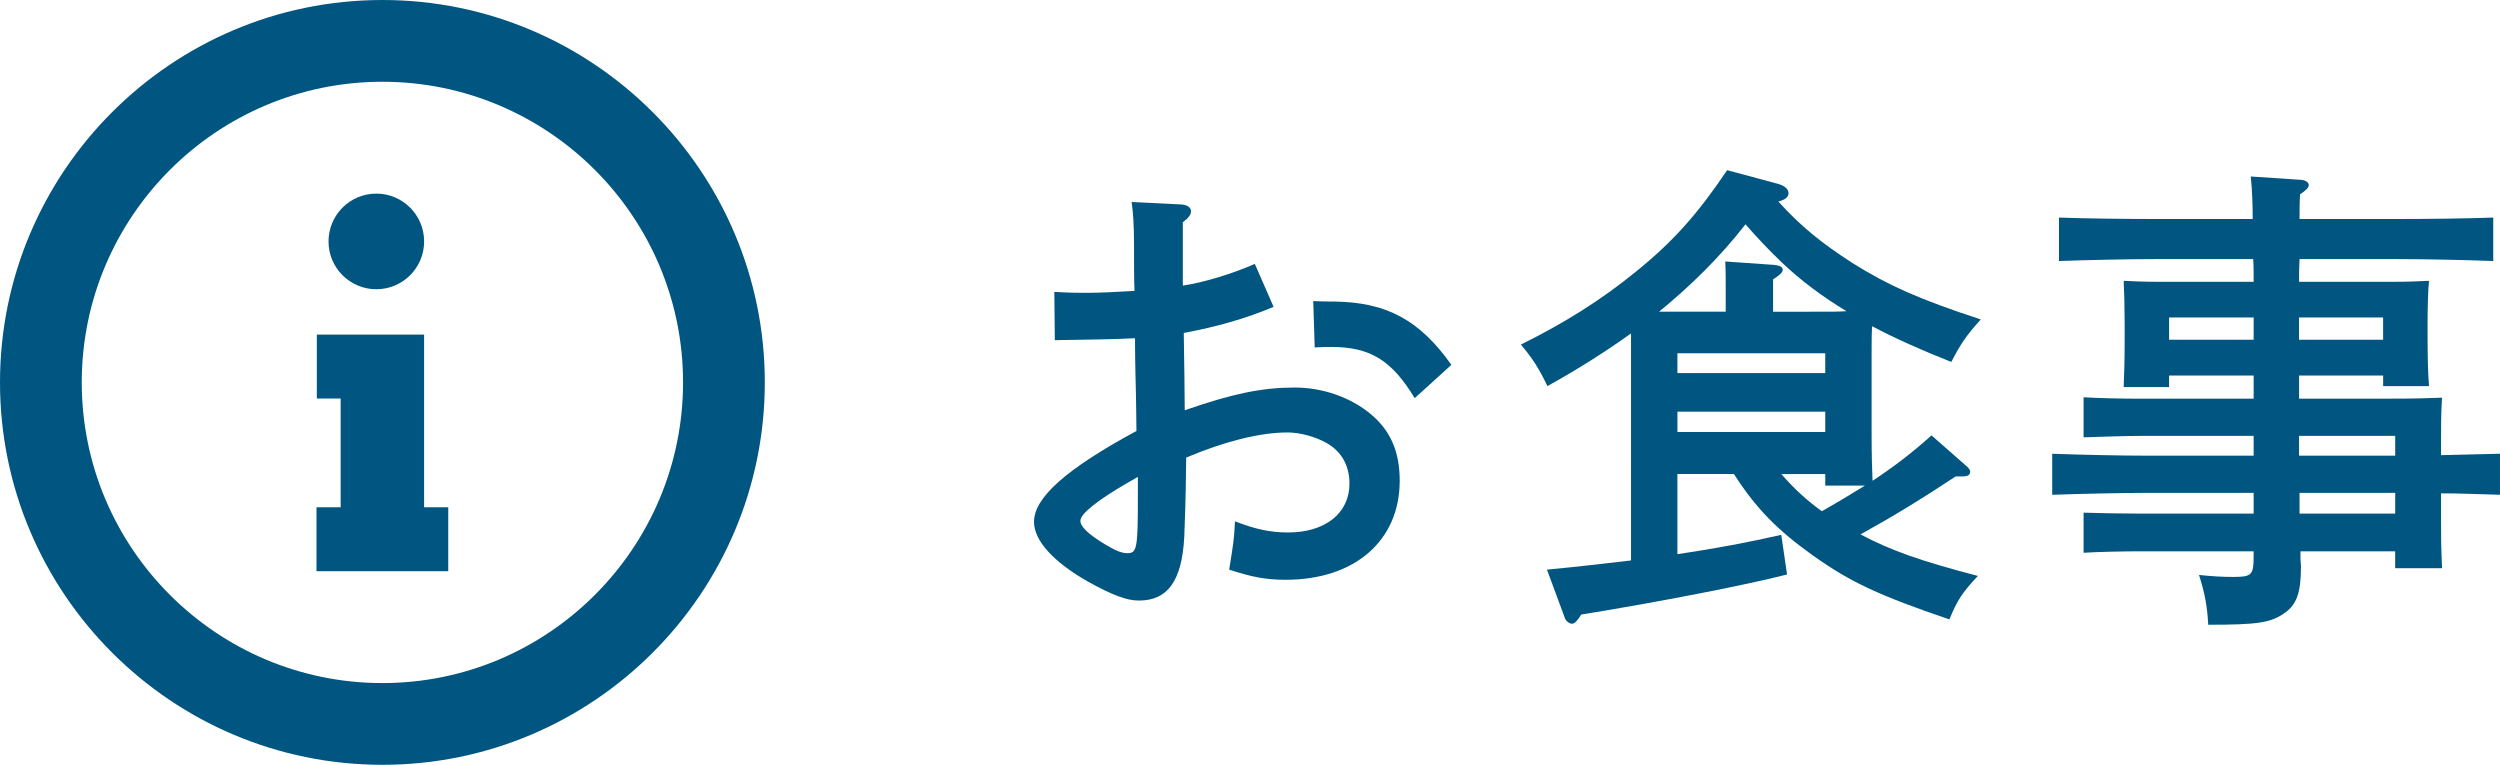
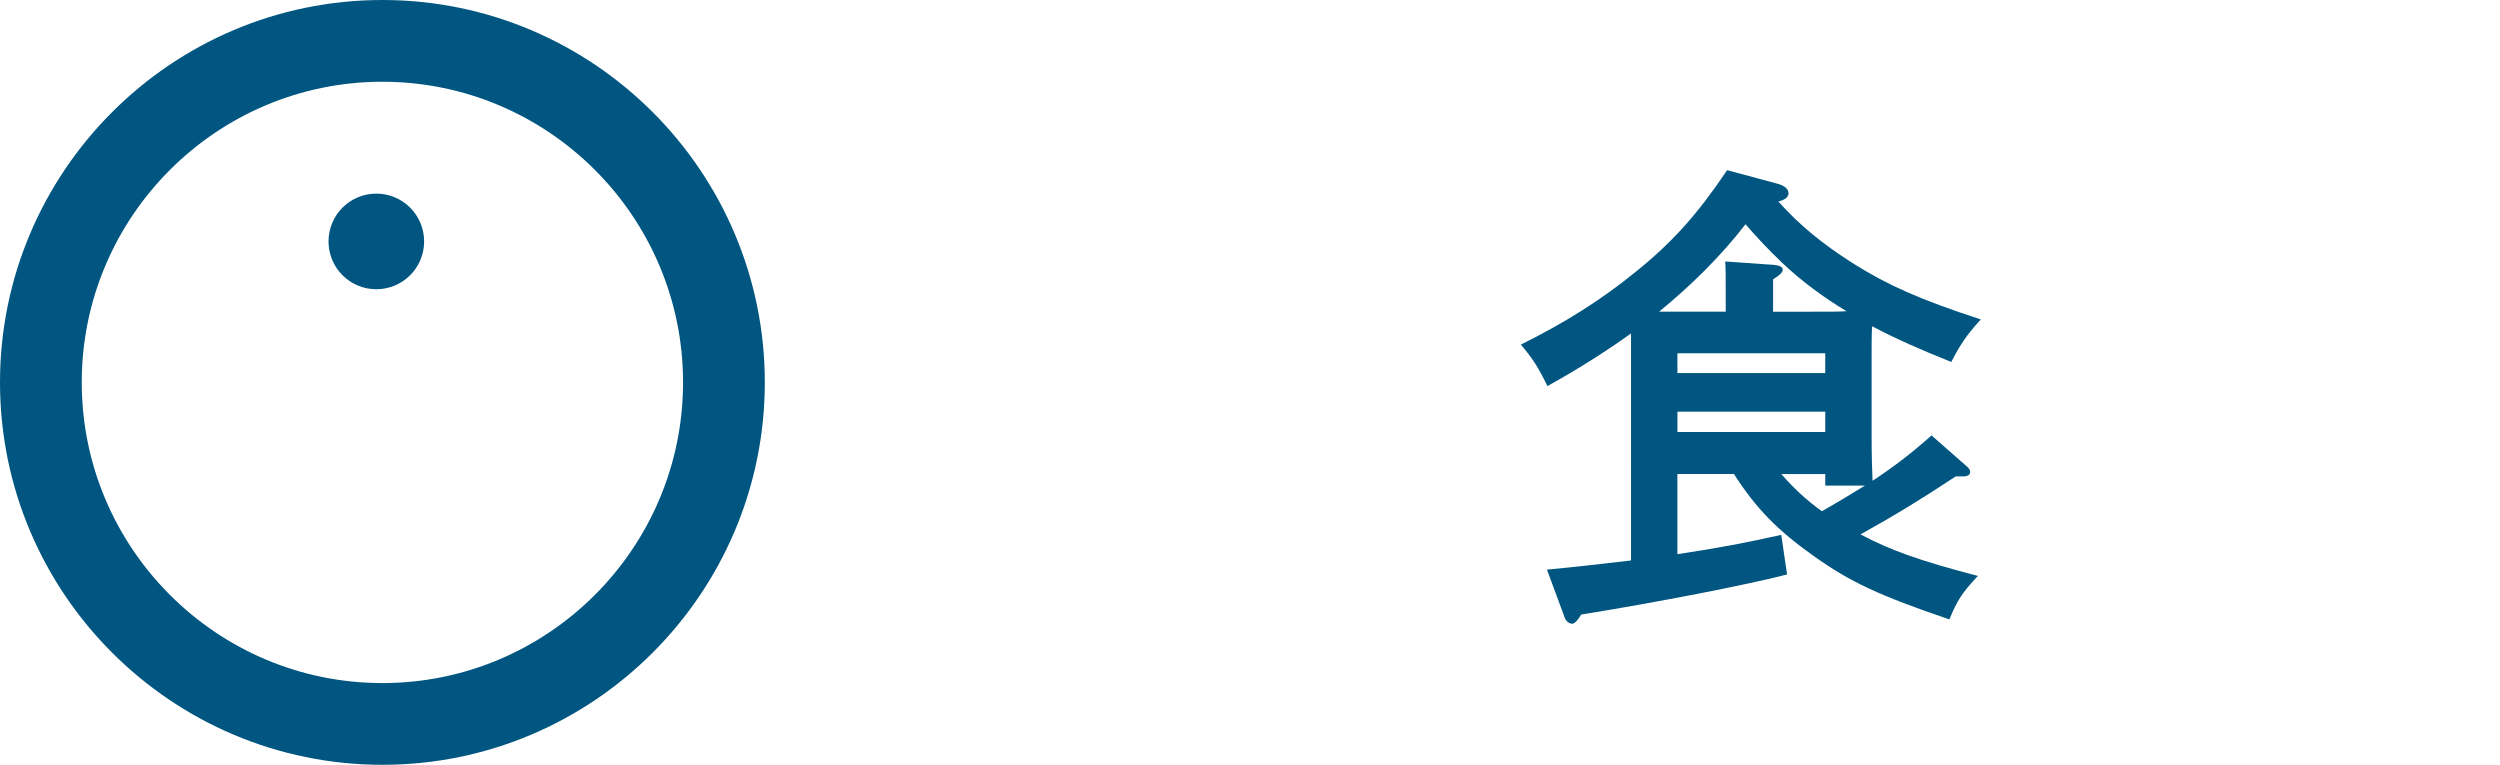
<svg xmlns="http://www.w3.org/2000/svg" version="1.1" id="レイヤー_1" x="0px" y="0px" width="124.215px" height="38px" viewBox="0 0 124.215 38" enable-background="new 0 0 124.215 38" xml:space="preserve">
  <g>
    <g>
-       <path fill="#005680" d="M63.281,15.247c-1.44,0.6-2.808,0.984-4.464,1.296c0.024,1.752,0.048,3.024,0.048,3.841    c2.424-0.841,3.864-1.129,5.473-1.129c1.368,0,2.76,0.48,3.768,1.32c0.984,0.816,1.44,1.872,1.44,3.312    c0,2.977-2.232,4.92-5.665,4.92c-1.008,0-1.704-0.144-2.808-0.504c0.216-1.344,0.24-1.464,0.288-2.4    c1.056,0.408,1.776,0.553,2.641,0.553c1.848,0,3.048-0.961,3.048-2.424c0-0.889-0.384-1.585-1.128-2.017    c-0.552-0.312-1.32-0.528-1.944-0.528c-1.393,0-3.168,0.456-5.041,1.248c-0.024,2.377-0.072,3.289-0.096,3.961    c-0.12,2.16-0.816,3.144-2.256,3.144c-0.624,0-1.344-0.288-2.52-0.937c-1.728-0.983-2.688-2.039-2.688-2.976    c0-1.2,1.584-2.616,5.089-4.513c0-0.768-0.024-1.176-0.024-1.8c0-0.048-0.048-1.632-0.048-2.808    c-0.912,0.048-2.256,0.072-3.984,0.096l-0.024-2.4c0.816,0.048,1.176,0.048,1.584,0.048c0.672,0,1.632-0.048,2.4-0.096    c-0.024-0.504-0.024-1.224-0.024-2.256c0-1.032-0.048-1.704-0.12-2.16l2.472,0.12c0.288,0.024,0.48,0.144,0.48,0.336    c0,0.168-0.12,0.336-0.408,0.552v3.145c0.984-0.144,2.448-0.576,3.576-1.08L63.281,15.247z M56.537,23.695l-0.504,0.288    c-1.488,0.864-2.353,1.536-2.353,1.896c0,0.288,0.408,0.672,1.2,1.152c0.552,0.336,0.864,0.455,1.128,0.455    c0.48,0,0.528-0.215,0.528-2.783V23.695z M70.29,19.783c-1.128-1.872-2.208-2.544-4.128-2.544c-0.24,0-0.456,0-0.84,0.024    l-0.072-2.304c0.168,0,0.288,0.024,1.104,0.024c2.544,0.048,4.176,0.912,5.76,3.144L70.29,19.783z" />
      <path fill="#005680" d="M97.17,23.671c-1.632,1.08-2.952,1.896-4.729,2.881c1.488,0.792,2.977,1.32,5.832,2.064    c-0.791,0.84-1.031,1.224-1.416,2.16c-3.455-1.176-4.92-1.848-6.768-3.168c-1.752-1.248-2.832-2.328-3.937-4.057h-2.809v3.984    c1.944-0.288,3.577-0.6,5.161-0.961l0.287,1.969c-1.943,0.504-6.36,1.368-10.225,1.992c-0.191,0.312-0.336,0.456-0.456,0.456    c-0.144,0-0.312-0.144-0.36-0.288l-0.888-2.4c1.536-0.144,2.929-0.312,4.177-0.456V16.567c-1.272,0.912-2.641,1.776-4.152,2.616    c-0.457-0.936-0.721-1.344-1.32-2.063c2.184-1.08,4.008-2.232,5.688-3.601c1.849-1.488,3.072-2.856,4.56-5.064l2.497,0.672    c0.36,0.096,0.552,0.264,0.552,0.48c0,0.168-0.145,0.312-0.504,0.408c1.128,1.249,2.184,2.088,3.672,3.048    c1.801,1.128,3.312,1.8,6.385,2.809c-0.695,0.768-1.008,1.224-1.464,2.112c-1.513-0.6-2.808-1.176-3.937-1.776    c-0.023,0.408-0.023,0.912-0.023,1.344v4.081c0,0.959,0.023,1.703,0.047,2.256c1.129-0.744,2.018-1.44,2.929-2.256l1.776,1.56    c0.096,0.097,0.145,0.168,0.145,0.24c0,0.168-0.121,0.239-0.385,0.239H97.17z M90.401,15.487c0.504,0,0.937,0,1.345-0.024    c-1.152-0.696-2.232-1.488-3.217-2.424c-0.624-0.6-1.225-1.224-1.801-1.896c-1.248,1.608-2.711,3.048-4.296,4.344h3.312v-0.96    c0-0.672,0-1.2-0.024-1.536l2.4,0.168c0.288,0.024,0.456,0.096,0.456,0.24c0,0.144-0.144,0.264-0.479,0.48v1.608H90.401z     M90.689,18.535v-0.984h-7.345v0.984H90.689z M83.345,21.464h7.345v-1.009h-7.345V21.464z M88.506,23.552    c0.6,0.695,1.271,1.32,2.016,1.848c0.721-0.408,1.439-0.84,2.137-1.271h-1.969v-0.576H88.506z" />
-       <path fill="#005680" d="M114.23,19.808h4.272c1.585,0,2.136-0.024,2.833-0.049c-0.024,0.433-0.049,0.672-0.049,2.113v0.743    l2.928-0.071v2.039c-0.983-0.023-1.943-0.071-2.928-0.071v1.345c0,0.887,0,1.199,0.049,2.375h-2.328v-0.84h-4.705v0.432    c0,0.072,0.023,0.145,0.023,0.361c0,1.248-0.215,1.848-0.791,2.256c-0.697,0.504-1.345,0.6-3.816,0.6    c-0.049-0.912-0.168-1.561-0.457-2.473c0.721,0.072,1.152,0.097,1.705,0.097c0.912,0,1.008-0.097,1.008-1.009v-0.264h-5.568    c-0.793,0-2.137,0.024-2.881,0.072v-1.992c0.721,0.023,1.944,0.048,2.881,0.048h5.568v-1.032h-5.232    c-1.32,0-3.48,0.049-4.776,0.096v-2.039c1.248,0.047,3.408,0.096,4.776,0.096h5.232v-0.984h-5.568    c-0.793,0-2.137,0.048-2.881,0.072v-1.992c0.721,0.048,1.944,0.072,2.881,0.072h5.568v-1.152h-4.201v0.576h-2.256    c0.024-0.553,0.049-1.368,0.049-2.424v-0.744c0-0.744-0.024-1.68-0.049-2.112c0.528,0.024,1.008,0.048,1.729,0.048h4.729    c0-0.312,0-0.864-0.023-1.128h-4.873c-1.32,0-3.48,0.048-4.776,0.096v-2.16c1.224,0.048,3.408,0.072,4.776,0.072h4.848    c0-0.696-0.023-1.416-0.096-2.112l2.521,0.168c0.216,0.024,0.36,0.12,0.36,0.264c0,0.12-0.12,0.24-0.432,0.456    c-0.024,0.408-0.024,0.816-0.024,1.224h4.849c1.512,0,3.552-0.024,4.775-0.072v2.16c-1.271-0.048-3.312-0.096-4.775-0.096h-4.849    c-0.024,0.384-0.024,0.744-0.024,1.128h4.705c0.72,0,1.199-0.024,1.752-0.048c-0.049,0.432-0.072,1.368-0.072,2.112v0.624    c0,1.128,0.023,1.944,0.072,2.496h-2.28v-0.527h-4.177V19.808z M111.975,15.775h-4.201v1.104h4.201V15.775z M118.407,16.879    v-1.104h-4.177v1.104H118.407z M119.008,21.655h-4.777v0.984h4.777V21.655z M119.008,24.487h-4.753v1.032h4.753V24.487z" />
    </g>
  </g>
  <g>
    <g>
      <path fill="#005680" d="M19,38C8.523,38,0,29.477,0,19S8.523,0,19,0s19,8.523,19,19S29.477,38,19,38L19,38z M19,4.062    C10.763,4.062,4.062,10.764,4.062,19S10.763,33.939,19,33.939S33.938,27.236,33.938,19S27.237,4.062,19,4.062L19,4.062z M19,4.062    " />
      <path fill="#005680" d="M21.073,11.996c0,1.312-1.062,2.375-2.375,2.375s-2.375-1.062-2.375-2.375    c0-1.312,1.062-2.376,2.375-2.376S21.073,10.685,21.073,11.996L21.073,11.996z M21.073,11.996" />
-       <path fill="#005680" d="M22.273,28.38h-6.547v-3.176h1.2v-5.403h-1.184v-3.176h5.33v8.579h1.2V28.38z M22.273,28.38" />
    </g>
  </g>
</svg>